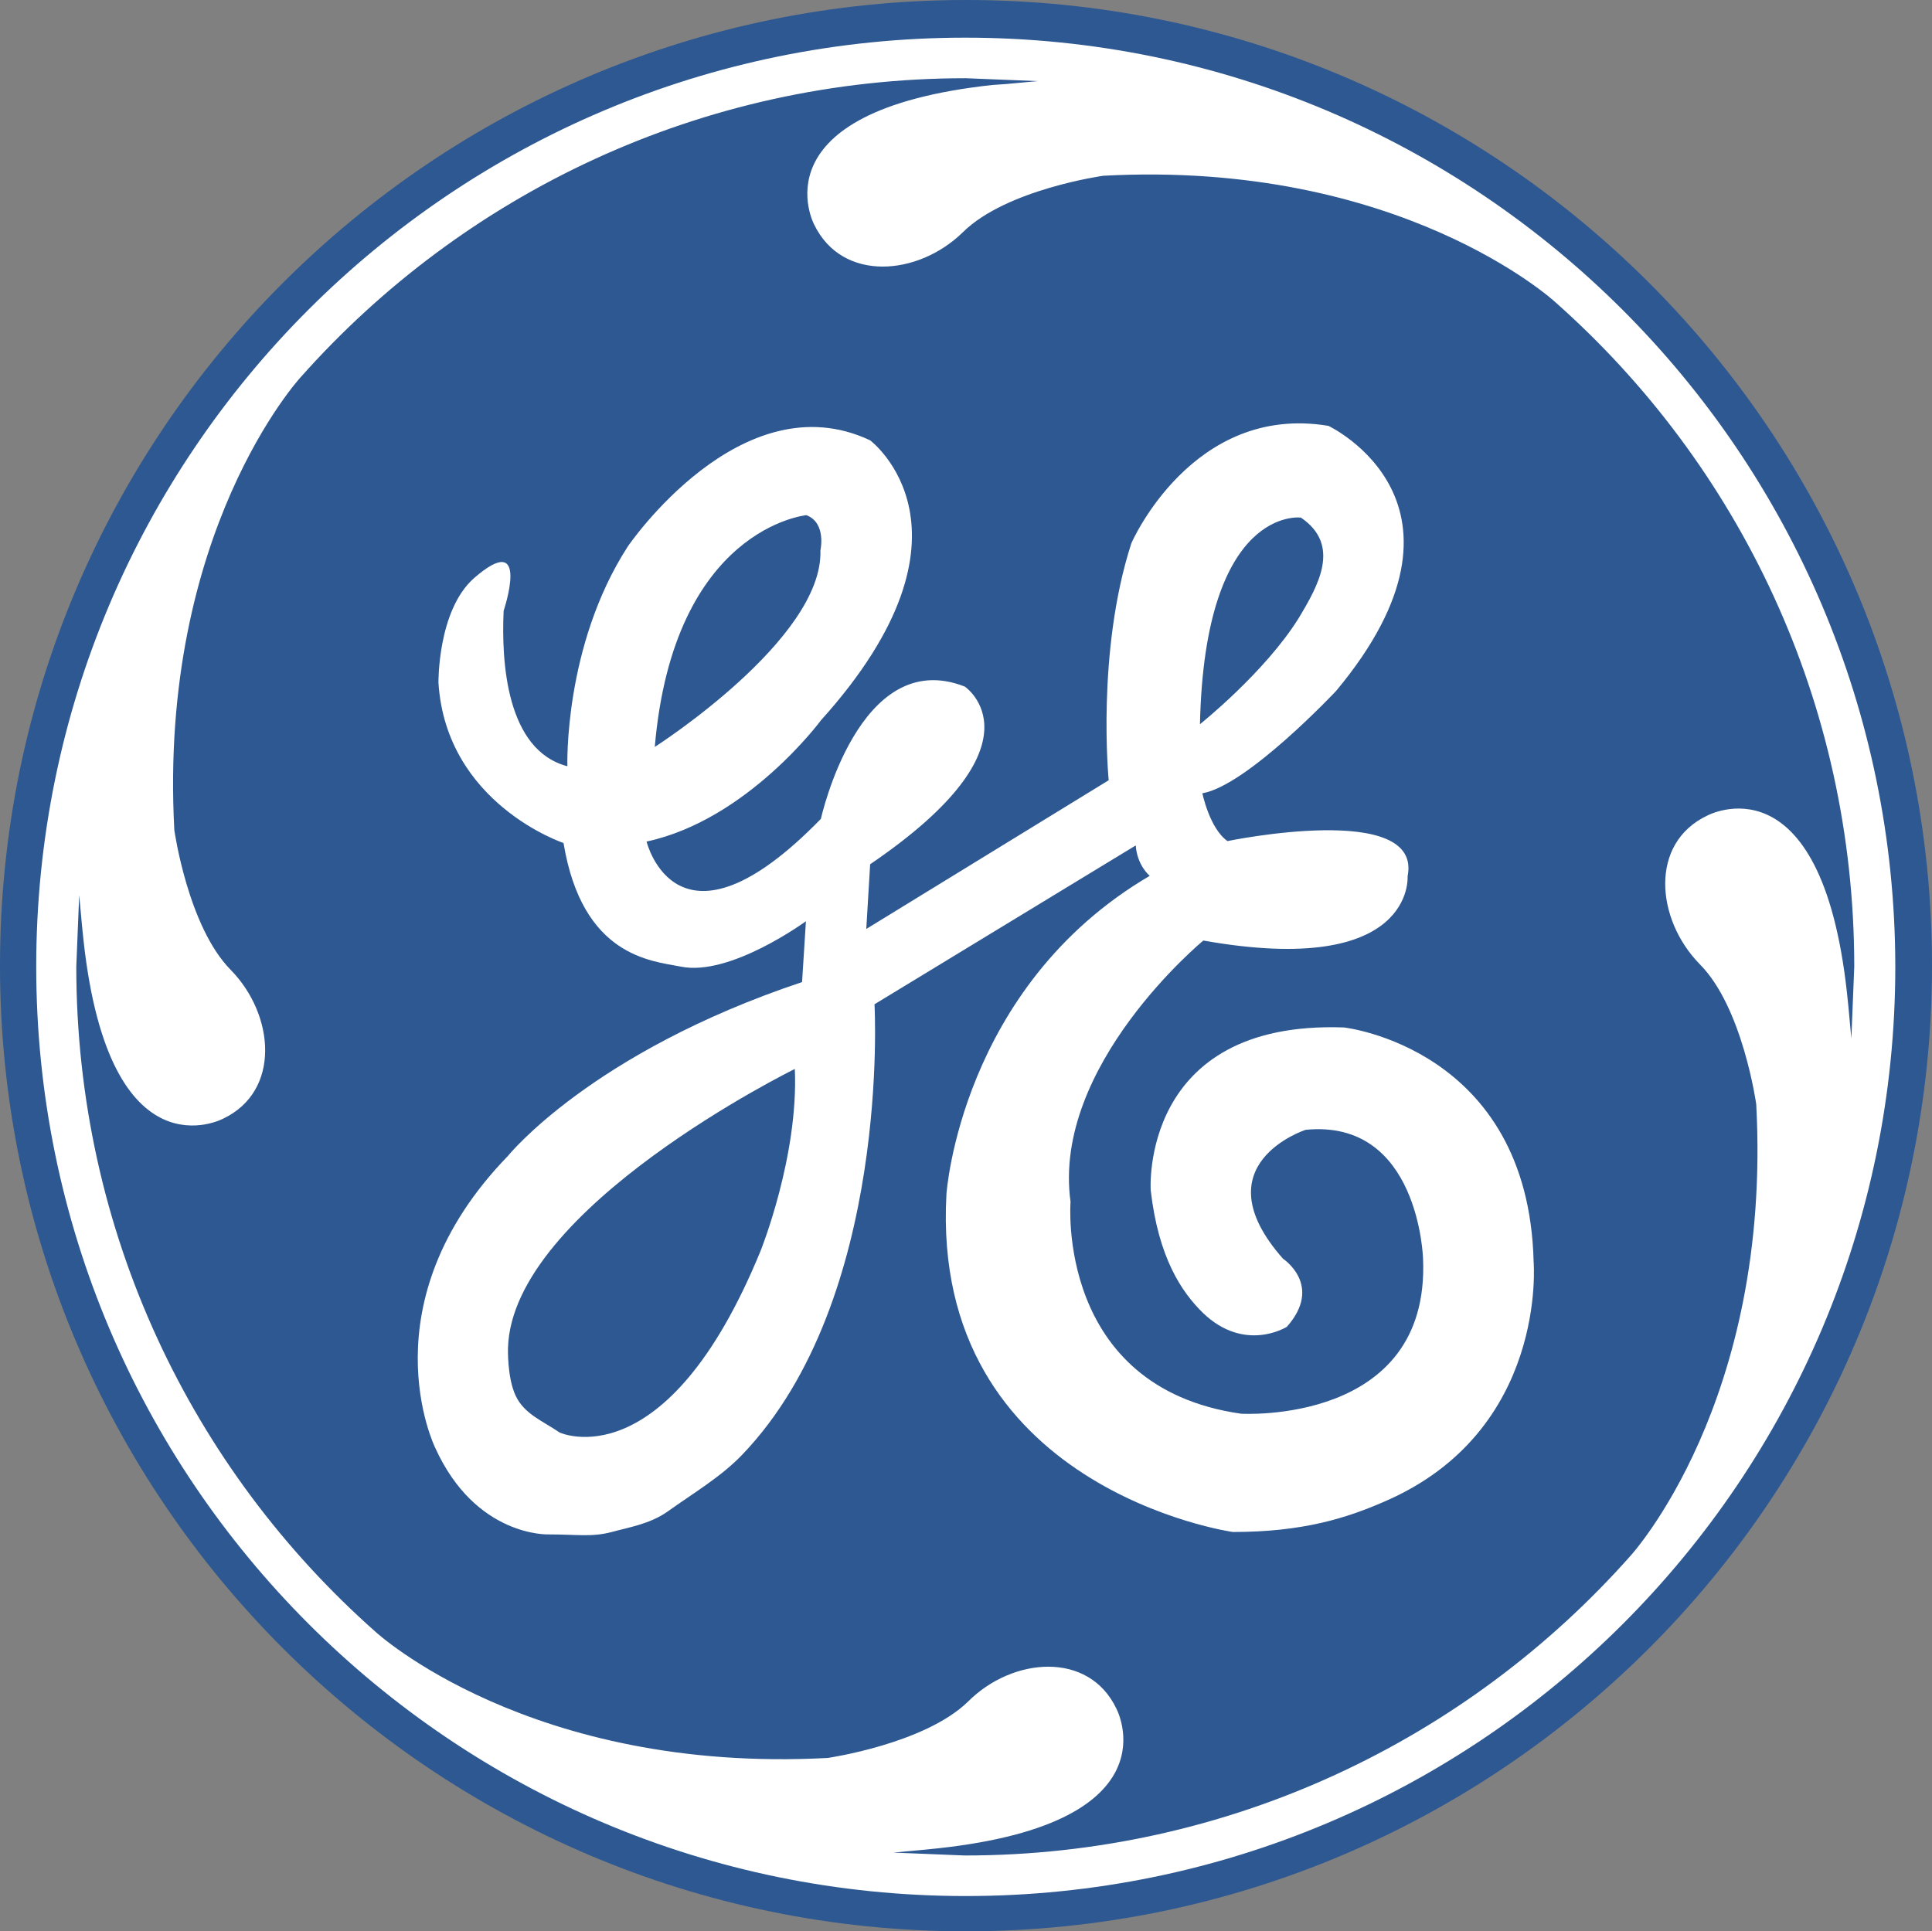
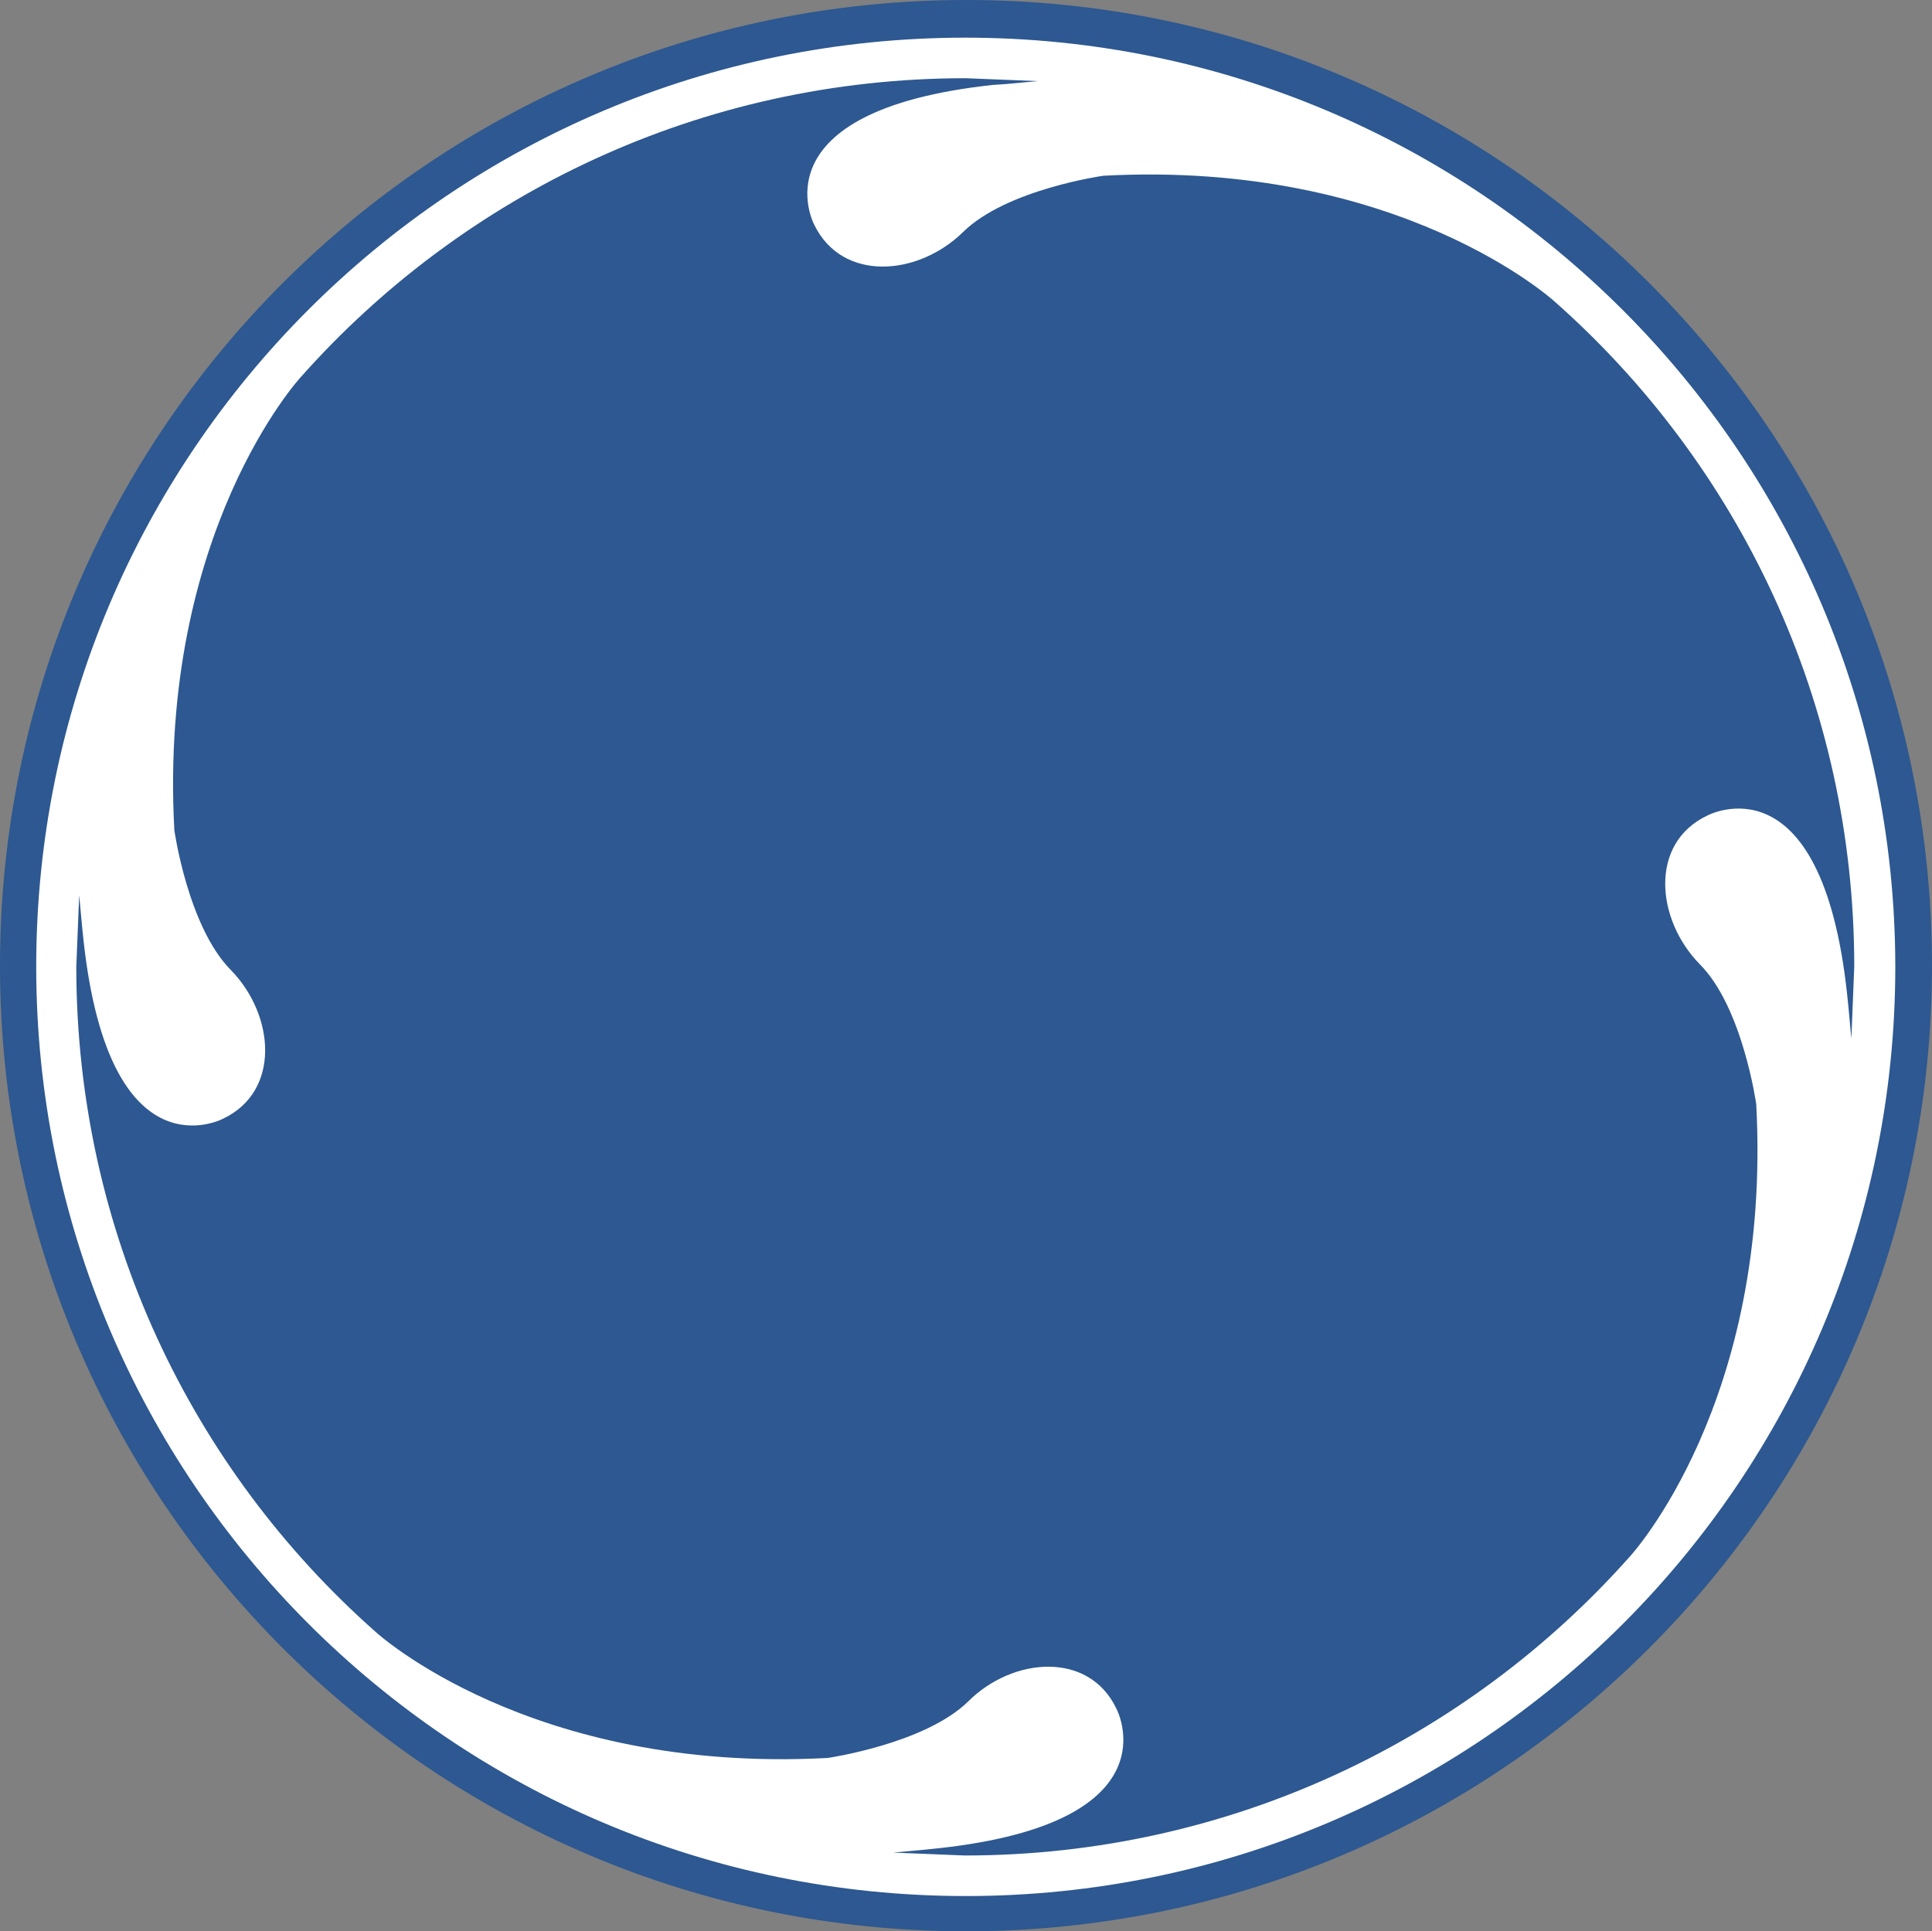
<svg xmlns="http://www.w3.org/2000/svg" version="1.1" id="图层_1" x="0px" y="0px" viewBox="0 0 40.01 40" style="enable-background:new 0 0 40.01 40;" xml:space="preserve">
  <rect x="0" y="0" width="40.01" height="40" fill="#808080" stroke="none" />
  <style type="text/css">
	.st0{fill:#2D5891;}
	.st1{fill:#FFFFFF;}
</style>
  <path class="st0" d="M40.01,20c0-11.05-8.96-20-20-20C8.96,0,0,8.95,0,20c0,11.04,8.96,20,20,20C31.05,40,40.01,31.04,40.01,20  L40.01,20z" />
  <path class="st1" d="M19.99,0.78C9.36,0.78,0.75,9.4,0.75,20.02c0,10.63,8.62,19.25,19.25,19.25c10.63,0,19.25-8.62,19.25-19.25  C39.24,9.4,30.62,0.78,19.99,0.78L19.99,0.78z M38.28,20.86l-0.03-0.29c-0.54-4.94-2.89-3.68-2.89-3.68  c-1.21,0.57-1.07,2.15-0.16,3.08c0.89,0.89,1.17,2.9,1.17,2.9c0.33,6.17-2.61,9.36-2.61,9.36c-3.37,3.8-8.3,6.2-13.78,6.2  l-1.48-0.06l0.65-0.06l0.29-0.03c4.94-0.54,3.68-2.89,3.68-2.89c-0.57-1.2-2.15-1.07-3.07-0.15c-0.9,0.88-2.91,1.17-2.91,1.17  c-6.17,0.33-9.36-2.61-9.36-2.61c-3.81-3.37-6.2-8.29-6.2-13.78l0.06-1.48l0.06,0.65l0.03,0.29c0.54,4.94,2.89,3.69,2.89,3.69  c1.2-0.57,1.07-2.15,0.16-3.08c-0.89-0.9-1.17-2.9-1.17-2.9c-0.33-6.17,2.61-9.37,2.61-9.37c3.37-3.8,8.29-6.2,13.78-6.2l1.49,0.06  l-0.65,0.06l-0.29,0.02c-4.94,0.54-3.69,2.89-3.69,2.89c0.58,1.2,2.15,1.07,3.08,0.16c0.9-0.89,2.91-1.17,2.91-1.17  C29,3.31,32.2,6.25,32.2,6.25c3.81,3.37,6.2,8.29,6.2,13.77l-0.06,1.49L38.28,20.86L38.28,20.86z" />
-   <path class="st1" d="M27.83,21.28c-4.23-0.15-4,3.37-4,3.37c0.16,1.4,0.64,2.11,1.08,2.54c0.87,0.84,1.74,0.29,1.74,0.29  c0.76-0.86-0.08-1.41-0.08-1.41c-1.73-1.96,0.47-2.67,0.47-2.67c2.35-0.23,2.43,2.67,2.43,2.67c0.15,3.45-3.77,3.21-3.77,3.21  c-3.84-0.55-3.53-4.39-3.53-4.39c-0.39-2.82,2.75-5.41,2.75-5.41c4.39,0.78,4.23-1.33,4.23-1.33c0.32-1.57-3.73-0.73-3.73-0.73  c-0.37-0.26-0.52-0.99-0.52-0.99c0.93-0.16,2.77-2.12,2.77-2.12c3.24-3.89-0.16-5.49-0.16-5.49c-2.82-0.47-4.08,2.43-4.08,2.43  c-0.73,2.25-0.47,4.91-0.47,4.91l-5.02,3.08l0.08-1.34c3.69-2.51,1.96-3.68,1.96-3.68c-2.19-0.86-2.98,2.74-2.98,2.74  c-2.98,3.06-3.61,0.47-3.61,0.47c2.09-0.45,3.61-2.51,3.61-2.51c3.53-3.92,1.02-5.8,1.02-5.8c-2.67-1.26-5.02,2.2-5.02,2.2  c-1.33,2.06-1.25,4.55-1.25,4.55c-1.26-0.33-1.37-2.15-1.32-3.22c0,0,0.58-1.72-0.62-0.67c-0.75,0.67-0.73,2.16-0.73,2.16  c0.16,2.51,2.59,3.32,2.59,3.32c0.39,2.35,1.81,2.44,2.43,2.56c1.02,0.21,2.59-0.94,2.59-0.94l-0.08,1.26  c-4.37,1.46-6.09,3.6-6.09,3.6C7.55,27,9.01,29.98,9.01,29.98c0.84,1.86,2.35,1.8,2.35,1.8c0.6,0,0.89,0.06,1.31-0.05  c0.32-0.09,0.78-0.16,1.15-0.42c0.53-0.38,1.11-0.72,1.55-1.18c3.09-3.22,2.74-9.33,2.74-9.33l5.41-3.29  c0.03,0.42,0.29,0.63,0.29,0.63c-3.92,2.3-4.21,6.59-4.21,6.59c-0.34,6.11,5.93,7,5.93,7c1.46,0,2.36-0.29,3.14-0.63  c3.39-1.46,3.09-4.97,3.09-4.97C31.65,21.7,27.83,21.28,27.83,21.28L27.83,21.28z M26.94,10.72c0.84,0.57,0.36,1.41-0.05,2.09  c-0.7,1.12-2.04,2.19-2.04,2.19C24.95,10.46,26.94,10.72,26.94,10.72L26.94,10.72z M16.7,10.67c0.42,0.16,0.29,0.73,0.29,0.73  c0.06,1.84-3.43,4.07-3.43,4.07C13.95,10.93,16.7,10.67,16.7,10.67L16.7,10.67z M15.75,25.91c-1.96,4.78-4.16,3.76-4.16,3.76  c-0.35-0.24-0.73-0.38-0.91-0.76c-0.18-0.38-0.16-0.99-0.16-0.99c0.08-2.9,5.94-5.78,5.94-5.78C16.54,23.95,15.75,25.91,15.75,25.91  L15.75,25.91z" />
</svg>